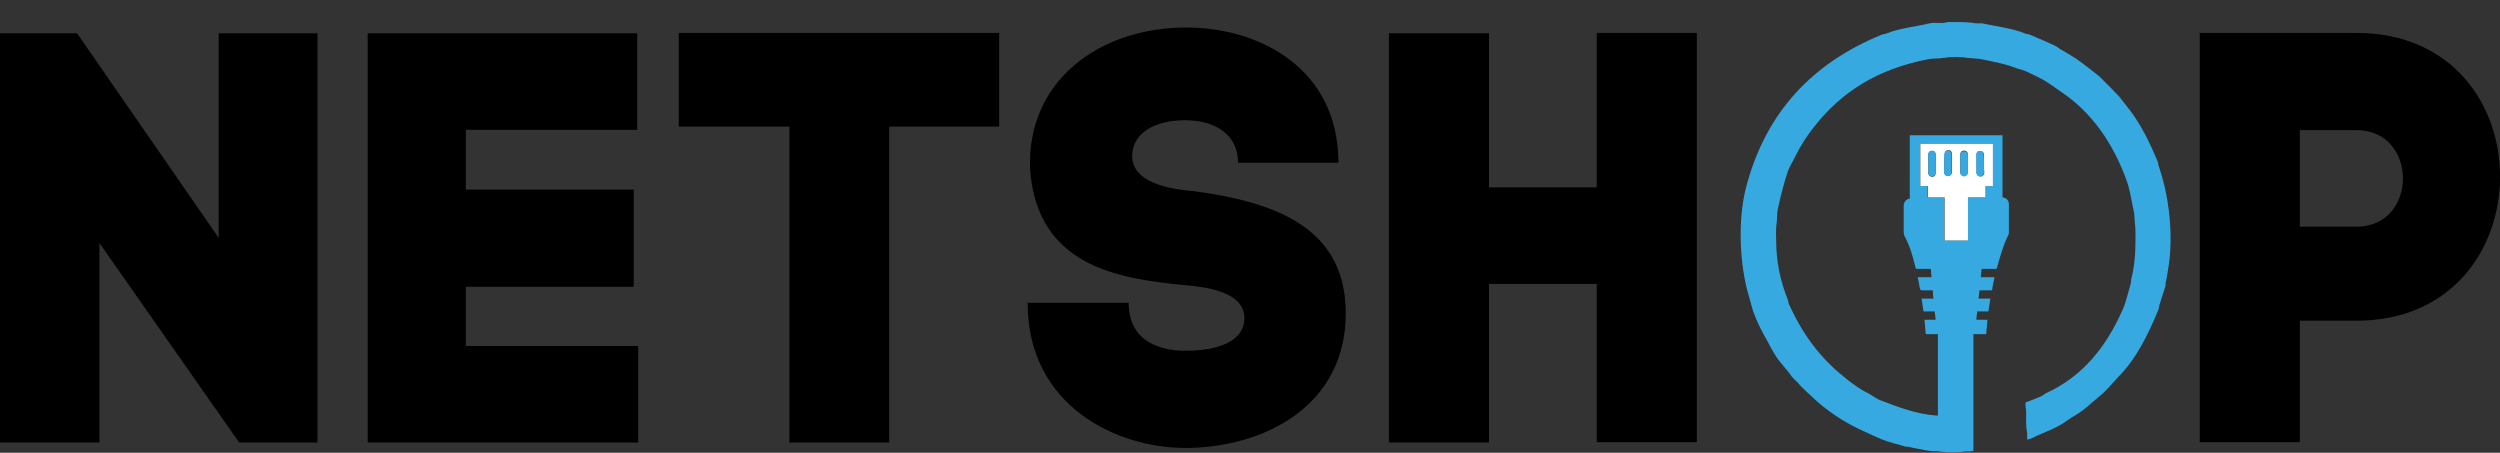
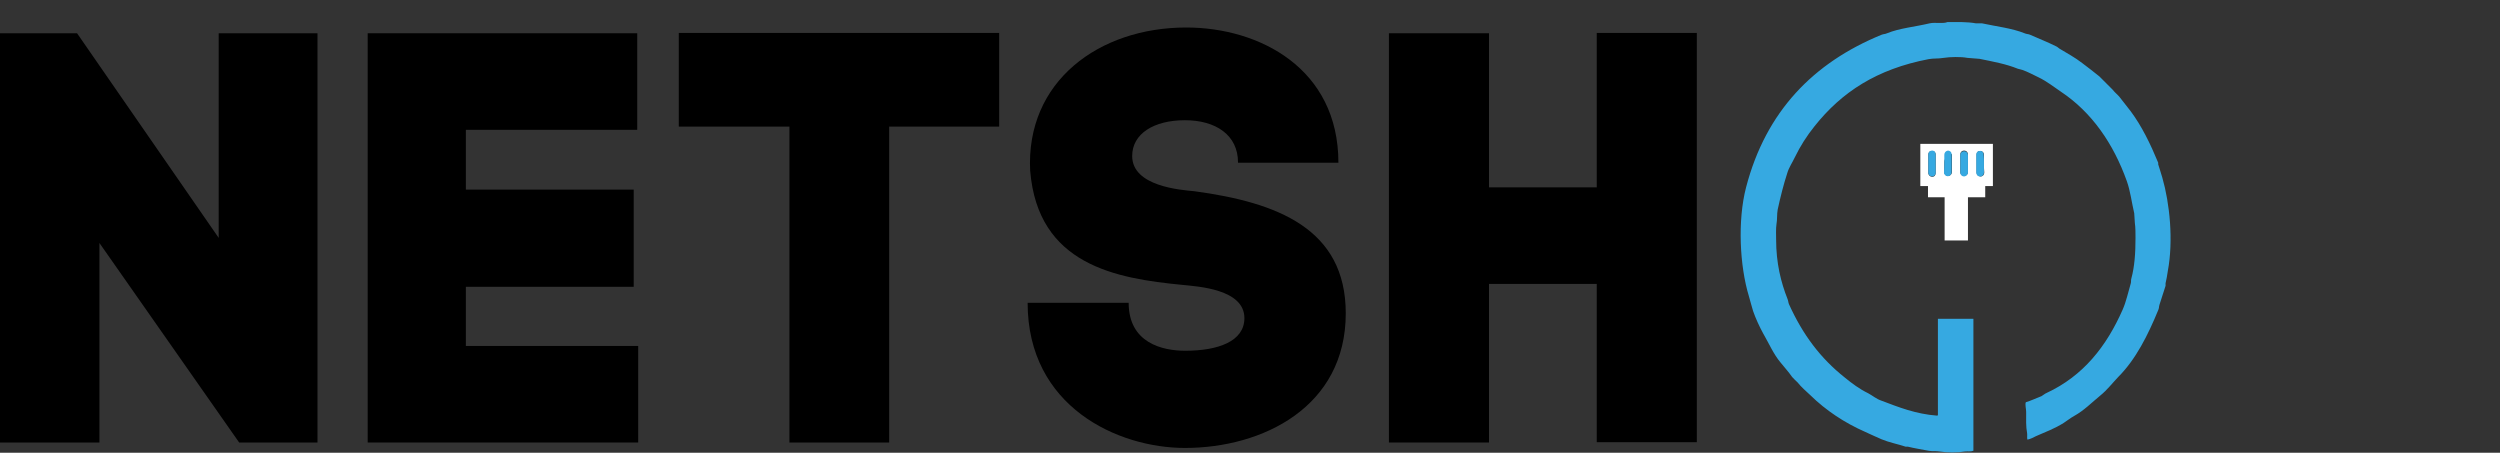
<svg xmlns="http://www.w3.org/2000/svg" version="1.1" id="Layer_1" x="0px" y="0px" viewBox="0 0 781.9 141.6" style="enable-background:new 0 0 781.9 141.6;" xml:space="preserve">
  <rect x="0" y="0" width="781.9" height="141.6" fill="#333333" stroke="none" />
  <style type="text/css">
	.st0{fill-rule:evenodd;clip-rule:evenodd;fill:#36A9E1;}
	.st1{fill:#36A9E1;}
	.st2{fill:#FFFFFF;}
</style>
  <path d="M0,138.4v-128h24.1l44.3,64v-64h30.9v128H74.8L31.1,76v62.4H0z" />
  <path d="M145.8,108.2h53.8v30.2H115v-128h84.3v30.2h-53.6v18.7h52.5v30.4h-52.5V108.2z" />
  <path d="M246.9,138.4V39.6h-34.6V10.3h100.2v29.3h-34.4v98.8H246.9z" />
  <path d="M387.2,50.8c0-8.6-7-13.2-16.6-13.2c-9.7,0-16.5,4.2-16.5,11.2c0,9.5,15.2,10.6,19.4,11c26,3.5,47.4,11.7,47.4,38.2  c0,29.3-26,42.1-50.3,42.1c-20.9,0-49.2-12.8-49.2-45.4H353c0,12.6,10.6,15,17.7,15c10.2,0,18.5-2.9,18.5-10.2  c0-9.1-14.6-9.9-19.4-10.4c-20.7-2-45.2-6.2-47.6-35.7v0.2c-1.5-28.2,21.6-45,48.8-45c22.9,0,47.6,12.8,47.6,42.3H387.2z" />
  <path d="M465.7,58.6h33.7V10.3h31.3v128h-31.3V88.8h-33.7v49.6h-31.3v-128h31.3V58.6z" />
-   <path d="M737,10.3c60,0,59.8,90,0,90h-17.7v38H688v-128H737z M737,70.9c19.4,0,19.4-30.2,0-30.2h-17.7v30.2H737z" />
  <path class="st0" d="M676.3,55.6c-0.4-1.5-0.9-2.8-1.3-4.2v-0.5c-2.4-5.8-5.1-11.4-8.6-16.1c-1.2-1.5-2.4-3.1-3.6-4.6  c-0.6-0.7-1.4-1.3-2-2.1c-1.4-1.4-2.8-2.8-4.2-4.2c-1.8-1.5-3.6-2.8-5.4-4.2c-2.2-1.7-4.6-3-7.1-4.5c-0.3-0.2-0.7-0.6-1-0.7  c-2.6-1.3-5.4-2.4-8.1-3.6c-0.6-0.3-1.2-0.2-1.8-0.5c-4-1.6-8.7-2.1-13.3-3.1c-0.6,0-1.2,0-1.9,0c-2.7-0.5-5.8-0.4-8.9-0.4  c-1.4,0.6-3.9,0-5.6,0.4c-4.6,1.1-9.4,1.5-13.3,3.1c-0.6,0.3-1.1,0.2-1.8,0.5c-21.2,8.7-36.1,23.9-42.3,47.7  c-2.7,10.4-2,24.6,0.9,34.1c0.5,1.7,0.8,3,1.3,4.6c0.8,2.3,2,4.9,3.1,6.9c1.8,3.1,3.3,6.6,5.5,9.2c1.2,1.5,2.5,2.9,3.6,4.5  c0.6,0.6,1.1,1.2,1.7,1.7c1.2,1.5,2.6,2.7,4,4c4.8,4.7,10.6,8.6,17.2,11.5c1.6,0.7,3.4,1.6,5.1,2.3c2.4,1,5.1,1.5,7.5,2.3h0.7  c2,0.5,4.5,0.9,6.6,1.3c1.2,0.2,2.1,0,3.3,0.2c2.3,0.4,5.7,0.4,8,0c0.9-0.1,1.8,0.1,2.5-0.2h0.1c0-3.4,0-22.9,0-41.3h-11.1  c0,14.7,0,28.9,0,30.1c-0.1,0.1-0.1,0.2-0.2,0.2c-6.8-0.5-12.2-2.7-17.5-4.7c-1.5-0.5-2.8-1.6-4.1-2.3c-2.7-1.3-5.1-3.1-7.3-4.9  c-7.7-6.1-13.2-13.5-17.5-23c-0.2-0.5-0.2-1-0.4-1.5c-2.1-5.3-3.6-11.3-3.6-18.7c0-1.5-0.1-3.3,0.1-4.7c0.3-1.7,0.1-3.1,0.4-4.7  c0.9-4.1,1.8-7.7,3-11.4c0.5-1.7,1.6-3.3,2.3-4.8c1.8-3.7,3.8-6.8,6.2-9.8c8.5-10.7,19.5-17.9,35.7-21c1.6-0.3,3-0.1,4.7-0.4  c1.9-0.3,5.4-0.4,7.4,0c1.3,0.1,2.5,0.2,3.8,0.3c4.4,0.9,8.3,1.6,12,3.1c0.6,0.2,1,0.2,1.5,0.4c1.7,0.6,3.3,1.5,5,2.3  c2.5,1.2,4.8,3,7,4.5c9.6,6.4,16.4,16.2,20.6,28c1.1,3.1,1.5,6.6,2.3,10c0.1,1,0.1,2.1,0.2,3.1c0.2,1.3,0.2,3.1,0.2,4.7  c0,4.7-0.3,8.9-1.3,12.6c-0.2,0.6,0,1-0.2,1.6c-0.8,2.7-1.4,5.6-2.5,8.1c-5.1,11.6-12.4,20.8-23.8,26.1c-0.5,0.2-1.1,0.7-1.6,1  c-1.6,0.6-3.2,1.4-4.9,1.9c-0.3,0.7,0.1,2.1,0.1,3c0,2.4-0.1,4.6,0.3,6.7c0.1,0.7-0.1,1.5,0.1,2c1-0.2,1.9-0.7,2.7-1.1  c3-1.3,5.9-2.4,8.6-4.1c1.1-0.7,2.2-1.6,3.3-2.2c3.1-1.7,5.5-4.2,8.2-6.4c2.1-1.7,3.7-3.8,5.6-5.8c5.5-5.5,9.3-13.1,12.5-20.9  c0.3-0.6,0.2-1.1,0.4-1.7c0.6-1.8,1.3-4,1.9-5.9c0-0.3,0-0.5,0-0.8c0.3-1.2,0.5-2.5,0.7-3.8C679.8,75.2,678.6,63.6,676.3,55.6z" />
  <g>
-     <path class="st1" d="M597.3,42.3c9.7,0,19.3,0,29,0c0,6.5,0,12.9,0,19.4c0.9,0.1,1.6,0.6,1.9,1.5c0,0.2,0.1,0.4,0.1,0.5   c0,3,0,6,0,9.1c0,0.2,0,0.3-0.1,0.5c-1.4,2.8-2.3,5.8-3.2,8.9c-0.1,0.5-0.3,1-0.4,1.5c-0.1,0.3-0.2,0.4-0.5,0.4c-1.3,0-2.6,0-3.9,0   c-0.3,0-0.5,0.1-0.5,0.4c0,0.7-0.1,1.4-0.2,2.2c1.5,0,2.9,0,4.3,0c-0.2,0.9-0.3,1.7-0.5,2.5c-0.1,0.4-0.2,0.8-0.2,1.2   c0,0.3-0.2,0.4-0.4,0.4c-1.2,0-2.3,0-3.6,0c-0.1,0.9-0.2,1.7-0.3,2.6c1.3,0,2.5,0,3.7,0c-0.2,1.4-0.4,2.7-0.6,4c-1.2,0-2.3,0-3.5,0   c-0.1,0.9-0.2,1.7-0.3,2.6c1.1,0,2.3,0,3.5,0c-0.1,1.5-0.3,3-0.4,4.5c-1.8,0-3.6,0-5.4,0c0,0.2,0,0.4,0,0.6c0,6.6,0,13.2,0,19.8   c0,2.2-1.5,3.7-3,4.1c-2.5,0.7-5-1.1-5.1-3.7c0-1.2,0-2.3,0-3.5c0-5.6,0-11.2,0-16.8c0-0.2,0-0.3,0-0.5c-1.8,0-3.6,0-5.4,0   c-0.1-1.5-0.3-2.9-0.4-4.5c1.2,0,2.3,0,3.5,0c-0.1-0.9-0.2-1.7-0.3-2.6c-1.2,0-2.3,0-3.5,0c-0.2-1.4-0.4-2.7-0.6-4   c1.2,0,2.4,0,3.7,0c-0.1-0.9-0.2-1.7-0.2-2.6c-1,0-2,0-3,0c-0.9,0-0.9,0-1.1-0.9c-0.2-1-0.4-2.1-0.6-3.2c1.4,0,2.9,0,4.3,0   c-0.1-0.8-0.1-1.6-0.2-2.4c0-0.1-0.3-0.2-0.4-0.2c-1.3,0-2.5,0-3.8,0c-0.4,0-0.5-0.1-0.6-0.4c-0.8-3.3-1.7-6.6-3.3-9.6   c-0.3-0.5-0.4-1.1-0.4-1.6c0-2.7,0-5.4,0-8.1c0-1.3,0.8-2.1,1.9-2.3C597.3,55.3,597.3,48.8,597.3,42.3z M615.5,61.7   c1.8,0,3.5,0,5.3,0c0-1.2,0-2.3,0-3.5c0.8,0,1.6,0,2.4,0c0-4.4,0-8.8,0-13.2c-7.6,0-15.1,0-22.7,0c0,4.4,0,8.8,0,13.2   c0.8,0,1.6,0,2.4,0c0,1.2,0,2.3,0,3.5c1.8,0,3.5,0,5.2,0c0,4.5,0,9,0,13.5c2.5,0,4.9,0,7.3,0C615.5,70.7,615.5,66.2,615.5,61.7z" />
-     <path class="st2" d="M615.5,61.7c0,4.5,0,9,0,13.5c-2.5,0-4.9,0-7.3,0c0-4.5,0-9,0-13.5c-1.8,0-3.5,0-5.2,0c0-1.2,0-2.3,0-3.5   c-0.8,0-1.6,0-2.4,0c0-4.4,0-8.8,0-13.2c7.6,0,15.1,0,22.7,0c0,4.4,0,8.8,0,13.2c-0.8,0-1.6,0-2.4,0c0,1.2,0,2.3,0,3.5   C619,61.7,617.3,61.7,615.5,61.7z M608.1,51.1c0,0.9,0,1.8,0,2.7c0,0.2,0,0.4,0.1,0.5c0.2,0.5,0.7,0.8,1.3,0.7c0.6-0.1,1-0.6,1-1.3   c0-0.9,0-1.8,0-2.8c0-0.9,0-1.8,0-2.7c0-0.8-0.5-1.3-1.2-1.2c-0.7,0-1.1,0.5-1.1,1.3C608.1,49.3,608.1,50.2,608.1,51.1z    M615.5,51.1c0-0.9,0-1.8,0-2.7c0-0.8-0.5-1.3-1.2-1.3c-0.7,0-1.2,0.5-1.2,1.2c0,1.8,0,3.7,0,5.5c0,0.7,0.5,1.2,1.2,1.2   c0.7,0,1.2-0.5,1.2-1.3C615.5,53,615.5,52.1,615.5,51.1z M620.5,51.2c0-0.9,0-1.8,0-2.7c0-0.8-0.4-1.2-1.1-1.3   c-0.7,0-1.2,0.4-1.2,1.2c0,1.8,0,3.7,0,5.5c0,0.7,0.5,1.2,1.2,1.3c0.7,0,1.2-0.5,1.2-1.3C620.5,53,620.5,52.1,620.5,51.2z    M605.4,51.2c0-0.9,0-1.8,0-2.8c0-0.8-0.5-1.2-1.1-1.2c-0.7,0-1.2,0.4-1.2,1.2c0,1.9,0,3.8,0,5.7c0,0.7,0.6,1.2,1.2,1.2   c0.7,0,1.1-0.5,1.1-1.2C605.4,53,605.4,52.1,605.4,51.2z" />
+     <path class="st2" d="M615.5,61.7c0,4.5,0,9,0,13.5c-2.5,0-4.9,0-7.3,0c0-4.5,0-9,0-13.5c-1.8,0-3.5,0-5.2,0c0-1.2,0-2.3,0-3.5   c-0.8,0-1.6,0-2.4,0c0-4.4,0-8.8,0-13.2c7.6,0,15.1,0,22.7,0c0,4.4,0,8.8,0,13.2c-0.8,0-1.6,0-2.4,0c0,1.2,0,2.3,0,3.5   C619,61.7,617.3,61.7,615.5,61.7z M608.1,51.1c0,0.9,0,1.8,0,2.7c0,0.2,0,0.4,0.1,0.5c0.2,0.5,0.7,0.8,1.3,0.7c0.6-0.1,1-0.6,1-1.3   c0-0.9,0-1.8,0-2.8c0-0.9,0-1.8,0-2.7c-0.7,0-1.1,0.5-1.1,1.3C608.1,49.3,608.1,50.2,608.1,51.1z    M615.5,51.1c0-0.9,0-1.8,0-2.7c0-0.8-0.5-1.3-1.2-1.3c-0.7,0-1.2,0.5-1.2,1.2c0,1.8,0,3.7,0,5.5c0,0.7,0.5,1.2,1.2,1.2   c0.7,0,1.2-0.5,1.2-1.3C615.5,53,615.5,52.1,615.5,51.1z M620.5,51.2c0-0.9,0-1.8,0-2.7c0-0.8-0.4-1.2-1.1-1.3   c-0.7,0-1.2,0.4-1.2,1.2c0,1.8,0,3.7,0,5.5c0,0.7,0.5,1.2,1.2,1.3c0.7,0,1.2-0.5,1.2-1.3C620.5,53,620.5,52.1,620.5,51.2z    M605.4,51.2c0-0.9,0-1.8,0-2.8c0-0.8-0.5-1.2-1.1-1.2c-0.7,0-1.2,0.4-1.2,1.2c0,1.9,0,3.8,0,5.7c0,0.7,0.6,1.2,1.2,1.2   c0.7,0,1.1-0.5,1.1-1.2C605.4,53,605.4,52.1,605.4,51.2z" />
    <path class="st1" d="M608.1,51.1c0-0.9,0-1.8,0-2.7c0-0.7,0.5-1.2,1.1-1.3c0.7,0,1.2,0.5,1.2,1.2c0,0.9,0,1.8,0,2.7   c0,0.9,0,1.8,0,2.8c0,0.7-0.4,1.1-1,1.3c-0.5,0.1-1.1-0.2-1.3-0.7c-0.1-0.2-0.1-0.4-0.1-0.5C608.1,53,608.1,52.1,608.1,51.1z" />
    <path class="st1" d="M615.5,51.1c0,0.9,0,1.8,0,2.8c0,0.7-0.5,1.2-1.2,1.3c-0.6,0-1.2-0.5-1.2-1.2c0-1.8,0-3.7,0-5.5   c0-0.7,0.5-1.2,1.2-1.2c0.7,0,1.2,0.5,1.2,1.3C615.5,49.3,615.5,50.2,615.5,51.1z" />
    <path class="st1" d="M620.5,51.2c0,0.9,0,1.8,0,2.7c0,0.8-0.5,1.3-1.2,1.3c-0.7,0-1.2-0.5-1.2-1.3c0-1.8,0-3.7,0-5.5   c0-0.8,0.5-1.2,1.2-1.2c0.7,0,1.1,0.5,1.1,1.3C620.5,49.3,620.5,50.2,620.5,51.2z" />
    <path class="st1" d="M605.4,51.2c0,0.9,0,1.8,0,2.8c0,0.7-0.5,1.2-1.1,1.2c-0.6,0-1.2-0.5-1.2-1.2c0-1.9,0-3.8,0-5.7   c0-0.7,0.5-1.2,1.2-1.2c0.7,0,1.1,0.5,1.1,1.2C605.4,49.3,605.4,50.2,605.4,51.2z" />
  </g>
</svg>